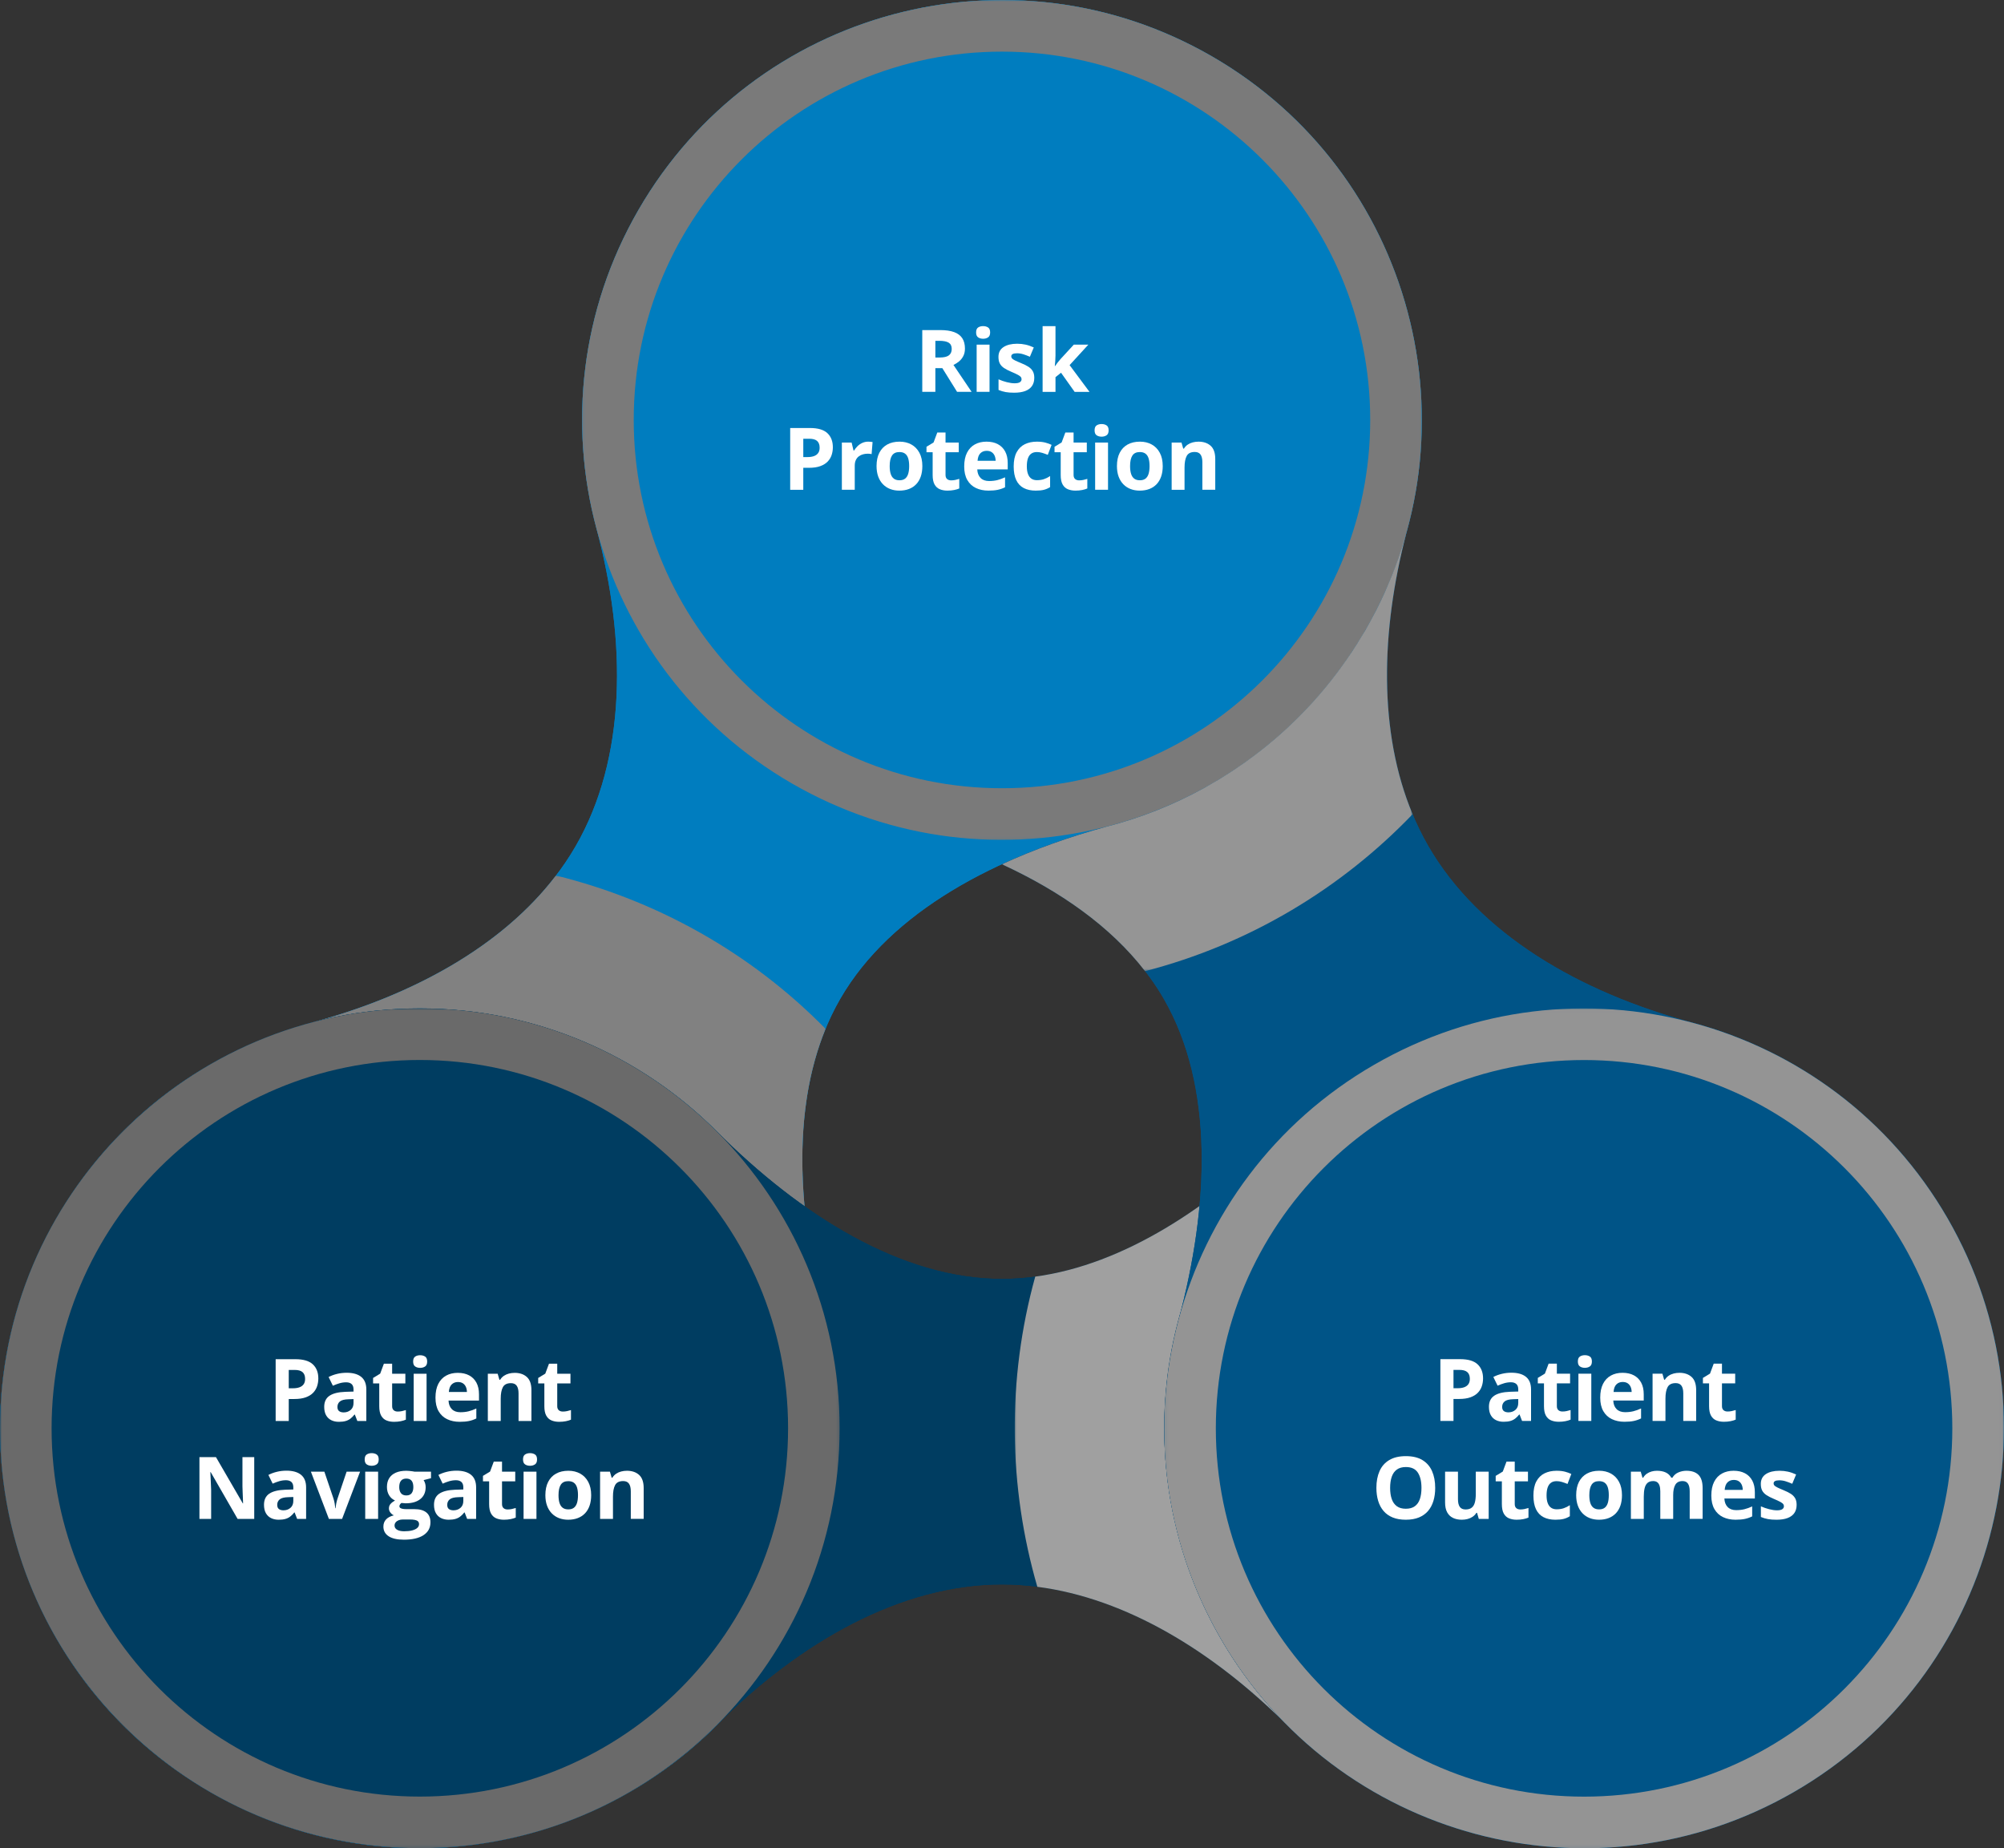
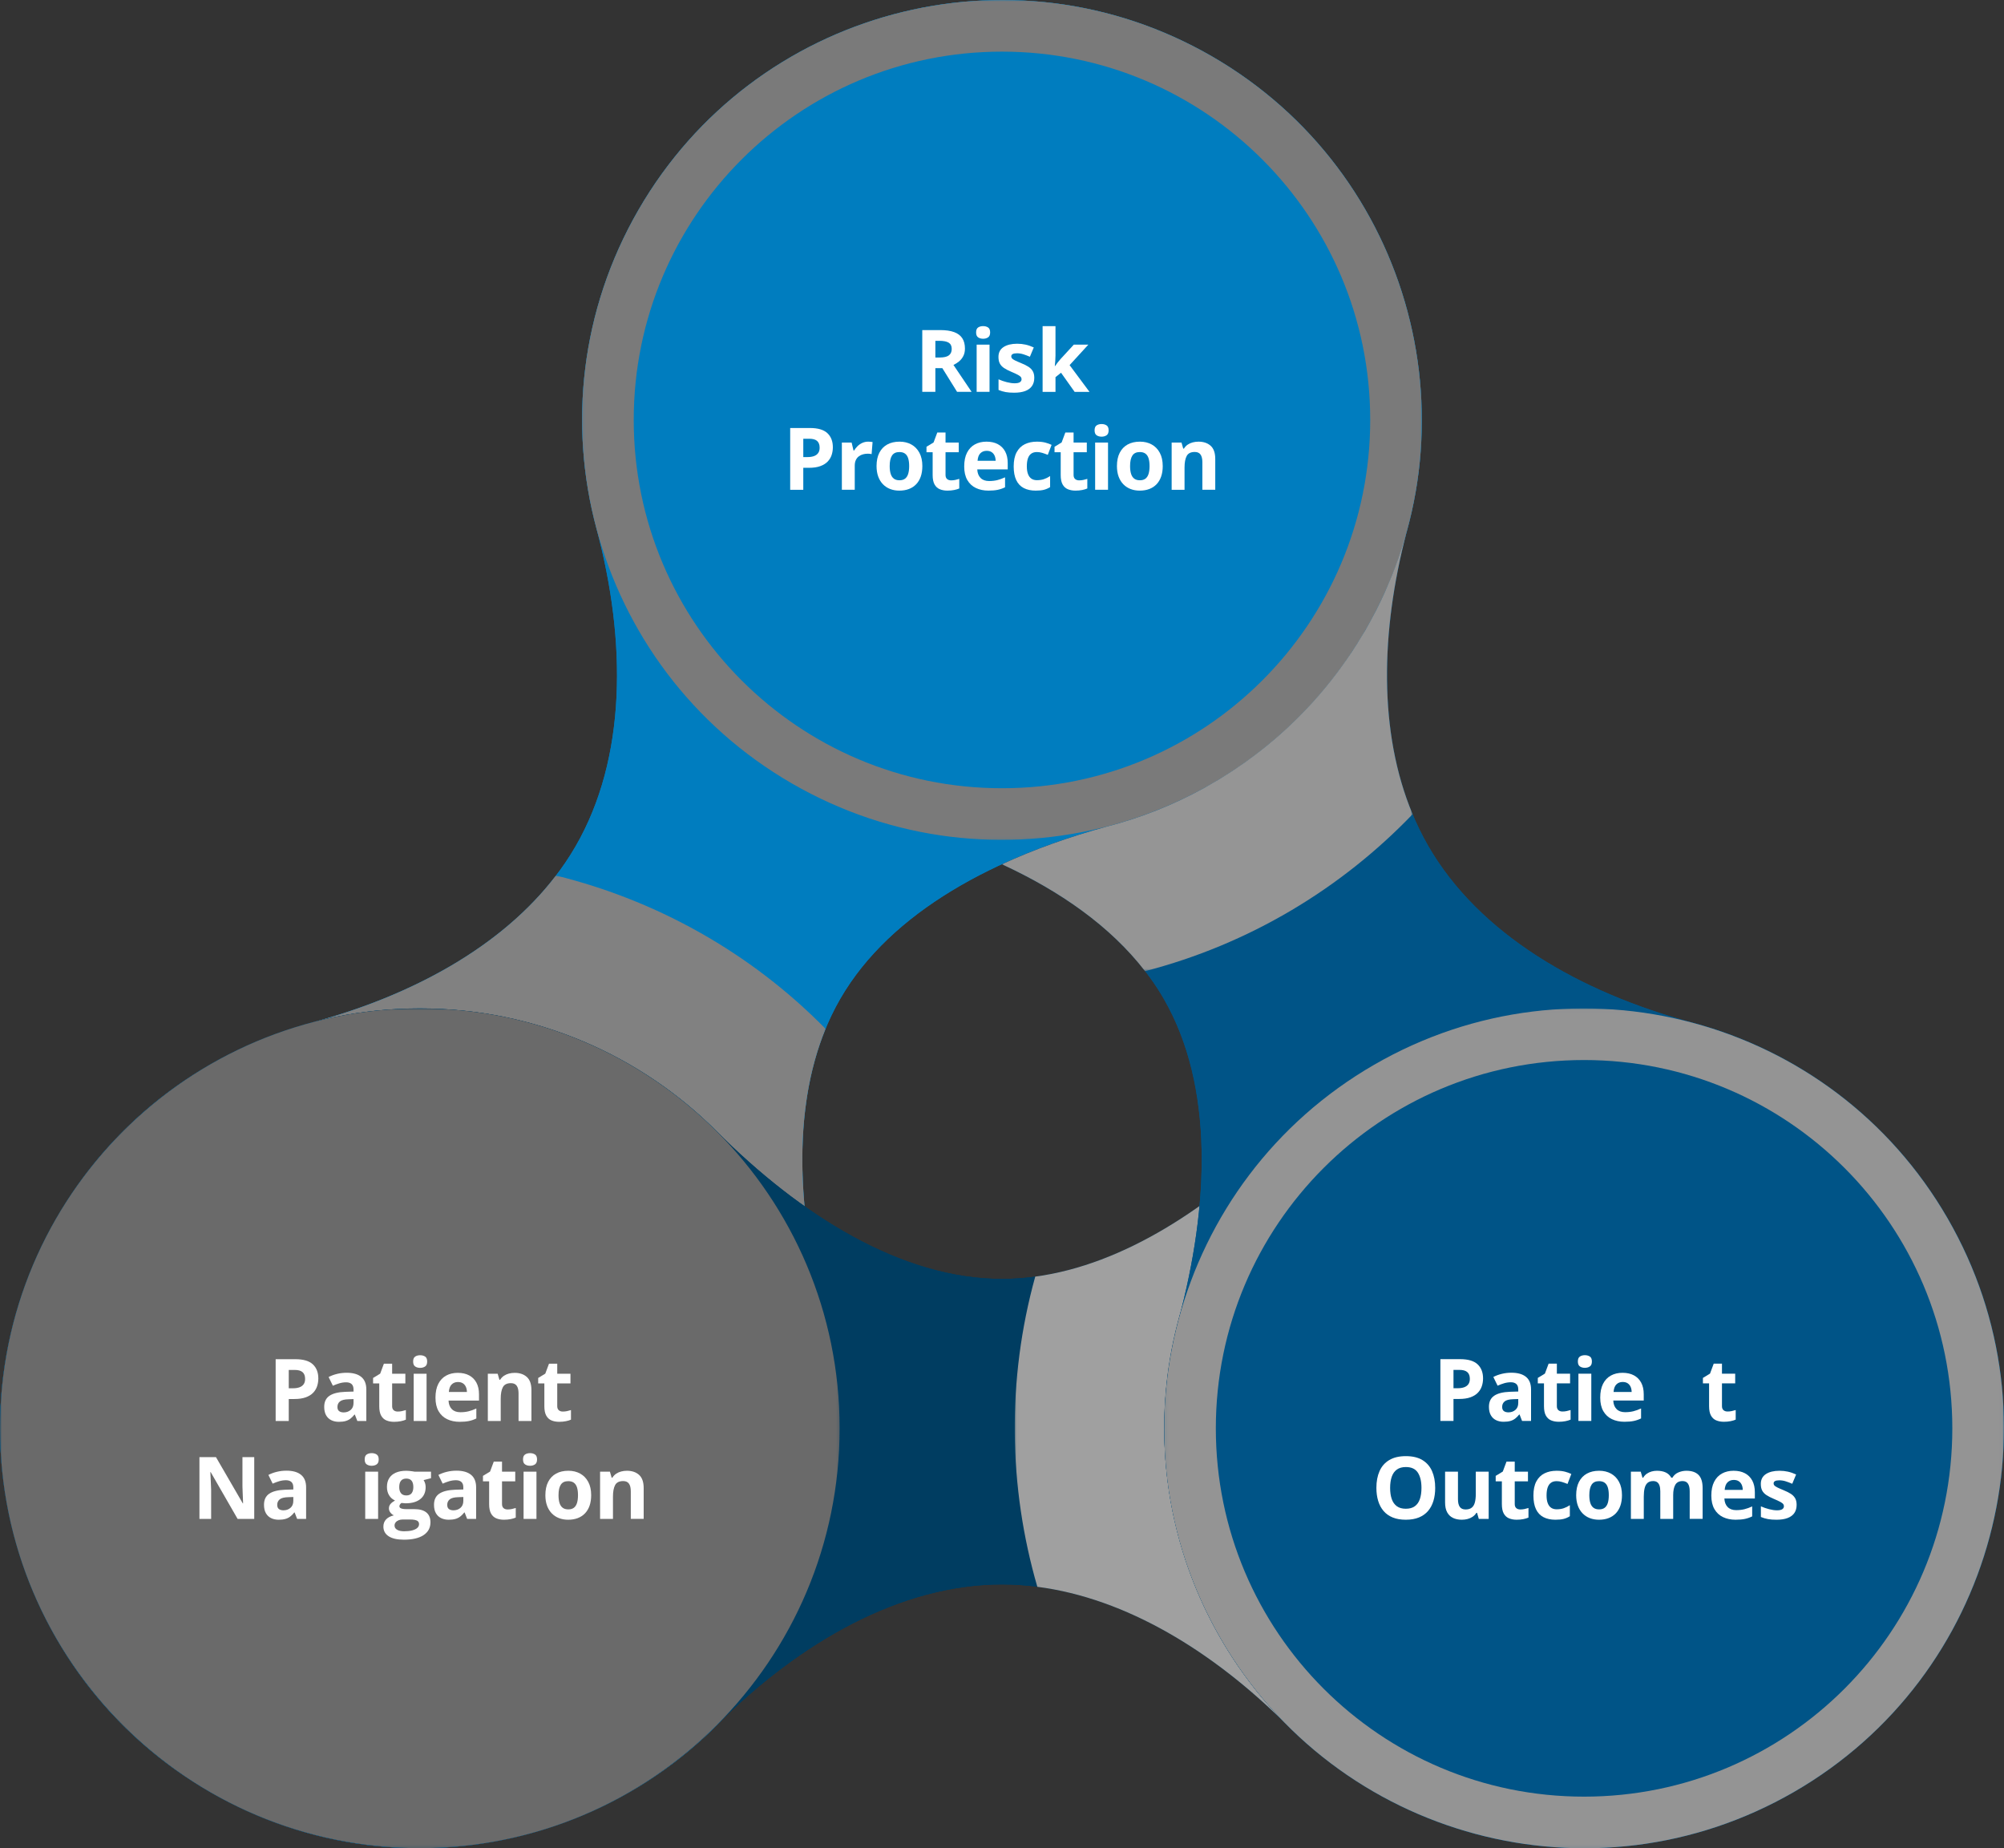
<svg xmlns="http://www.w3.org/2000/svg" xmlns:xlink="http://www.w3.org/1999/xlink" version="1.1" viewBox="0 0 586.242 540.597">
  <rect x="0" y="0" width="586.242" height="540.597" fill="#333333" stroke="none" />
  <defs>
    <style>
      .st0 {
        fill: none;
      }

      .st1 {
        mask: url(#mask);
      }

      .st2 {
        fill: url(#linear-gradient2);
      }

      .st3 {
        fill: url(#linear-gradient1);
      }

      .st4 {
        fill: #005487;
      }

      .st5 {
        fill: #7a7a7a;
      }

      .st6 {
        fill: url(#radial-gradient);
      }

      .st7 {
        fill: url(#linear-gradient);
      }

      .st8 {
        isolation: isolate;
      }

      .st9 {
        mask: url(#mask-2);
      }

      .st10 {
        mask: url(#mask-3);
      }

      .st11 {
        mask: url(#mask-4);
      }

      .st12 {
        mask: url(#mask-5);
      }

      .st13 {
        mask: url(#mask-7);
      }

      .st14 {
        mask: url(#mask-6);
      }

      .st15 {
        mask: url(#mask-1);
      }

      .st16 {
        mask: url(#mask-8);
      }

      .st17 {
        fill: #003d61;
      }

      .st18 {
        clip-path: url(#clippath-17);
      }

      .st19 {
        clip-path: url(#clippath-19);
      }

      .st20 {
        clip-path: url(#clippath-11);
      }

      .st21 {
        clip-path: url(#clippath-16);
      }

      .st22 {
        clip-path: url(#clippath-18);
      }

      .st23 {
        clip-path: url(#clippath-10);
      }

      .st24 {
        clip-path: url(#clippath-15);
      }

      .st25 {
        clip-path: url(#clippath-13);
      }

      .st26 {
        clip-path: url(#clippath-14);
      }

      .st27 {
        clip-path: url(#clippath-12);
      }

      .st28 {
        clip-path: url(#clippath-31);
      }

      .st29 {
        clip-path: url(#clippath-32);
      }

      .st30 {
        clip-path: url(#clippath-33);
      }

      .st31 {
        clip-path: url(#clippath-30);
      }

      .st32 {
        clip-path: url(#clippath-27);
      }

      .st33 {
        clip-path: url(#clippath-29);
      }

      .st34 {
        clip-path: url(#clippath-26);
      }

      .st35 {
        clip-path: url(#clippath-28);
      }

      .st36 {
        clip-path: url(#clippath-20);
      }

      .st37 {
        clip-path: url(#clippath-21);
      }

      .st38 {
        clip-path: url(#clippath-22);
      }

      .st39 {
        clip-path: url(#clippath-23);
      }

      .st40 {
        clip-path: url(#clippath-24);
      }

      .st41 {
        clip-path: url(#clippath-25);
      }

      .st42 {
        mix-blend-mode: multiply;
      }

      .st43 {
        clip-path: url(#clippath-1);
      }

      .st44 {
        clip-path: url(#clippath-3);
      }

      .st45 {
        clip-path: url(#clippath-4);
      }

      .st46 {
        clip-path: url(#clippath-2);
      }

      .st47 {
        clip-path: url(#clippath-7);
      }

      .st48 {
        clip-path: url(#clippath-6);
      }

      .st49 {
        clip-path: url(#clippath-9);
      }

      .st50 {
        clip-path: url(#clippath-8);
      }

      .st51 {
        clip-path: url(#clippath-5);
      }

      .st52 {
        fill: #a0a0a0;
      }

      .st53 {
        fill: #fff;
      }

      .st54 {
        fill: #959595;
      }

      .st55 {
        fill: #007dbf;
      }

      .st56 {
        fill: url(#radial-gradient1);
      }

      .st57 {
        fill: url(#radial-gradient3);
      }

      .st58 {
        fill: url(#radial-gradient2);
      }

      .st59 {
        fill: url(#radial-gradient5);
      }

      .st60 {
        fill: url(#radial-gradient4);
      }

      .st61 {
        fill: #818181;
      }

      .st62 {
        fill: #949494;
      }

      .st63 {
        fill: #6a6a6a;
      }

      .st64 {
        clip-path: url(#clippath);
      }
    </style>
    <clipPath id="clippath">
      <rect class="st0" x=".001" y="0" width="415.937" height="540.594" />
    </clipPath>
    <clipPath id="clippath-1">
      <polygon class="st0" points="211.997 -17.439 -17.438 379.956 -17.438 493 95.201 558.032 198.681 558.032 433.376 151.529 433.376 41.297 331.642 -17.439 211.997 -17.439" />
    </clipPath>
    <linearGradient id="linear-gradient" x1="-351.888" y1="910.906" x2="-350.888" y2="910.906" gradientTransform="translate(-216453.507 -561390.722) rotate(-180) scale(616.596 -616.596)" gradientUnits="userSpaceOnUse">
      <stop offset="0" stop-color="#000" />
      <stop offset=".129" stop-color="#000" />
      <stop offset=".166" stop-color="#070707" />
      <stop offset=".222" stop-color="#1d1d1d" />
      <stop offset=".291" stop-color="#404040" />
      <stop offset=".37" stop-color="#707070" />
      <stop offset=".4" stop-color="#858585" />
      <stop offset=".558" stop-color="#f3f3f3" />
      <stop offset=".574" stop-color="#fff" />
      <stop offset="1" stop-color="#fff" />
    </linearGradient>
    <mask id="mask" x="-266.628" y="-212.65" width="949.194" height="965.893" maskUnits="userSpaceOnUse">
      <g class="st64">
        <rect x="-17.438" y="-17.439" width="450.813" height="575.47" />
        <g class="st8">
          <g class="st43">
            <rect class="st7" x="-153.922" y="-68.781" width="723.781" height="678.155" transform="translate(-130.1 315.25) rotate(-59.999)" />
          </g>
        </g>
      </g>
    </mask>
    <clipPath id="clippath-2">
      <rect class="st0" x=".001" y="0" width="415.937" height="540.594" />
    </clipPath>
    <clipPath id="clippath-3">
      <rect class="st0" x=".001" y="0" width="415.937" height="540.594" />
    </clipPath>
    <clipPath id="clippath-4">
      <path class="st0" d="M91.311,256.079v128.58h150.206v-85.598c-20.387-20.508-45.393-35.076-72.322-42.982h-77.884Z" />
    </clipPath>
    <radialGradient id="radial-gradient" cx="-351.94" cy="913.468" fx="-351.94" fy="913.468" r="1" gradientTransform="translate(-154604.261 59978.955) rotate(90) scale(169.336 -169.336)" gradientUnits="userSpaceOnUse">
      <stop offset="0" stop-color="#fff" />
      <stop offset=".678" stop-color="#fff" />
      <stop offset=".685" stop-color="#f2f2f2" />
      <stop offset=".717" stop-color="#bababa" />
      <stop offset=".75" stop-color="#888" />
      <stop offset=".784" stop-color="#5e5e5e" />
      <stop offset=".818" stop-color="#3c3c3c" />
      <stop offset=".852" stop-color="#212121" />
      <stop offset=".887" stop-color="#0e0e0e" />
      <stop offset=".923" stop-color="#030303" />
      <stop offset=".962" stop-color="#000" />
      <stop offset="1" stop-color="#000" />
    </radialGradient>
    <mask id="mask-1" x="35.634" y="191.038" width="261.559" height="258.662" maskUnits="userSpaceOnUse">
      <g>
        <rect x="91.311" y="256.08" width="150.206" height="128.579" />
        <g class="st8">
          <g class="st45">
            <rect class="st6" x="69.228" y="227.141" width="194.372" height="186.456" transform="translate(-137.889 126.127) rotate(-30)" />
          </g>
        </g>
      </g>
    </mask>
    <clipPath id="clippath-5">
      <rect class="st0" x="91.311" y="256.08" width="150.206" height="128.578" />
    </clipPath>
    <clipPath id="clippath-6">
      <rect class="st0" x="91.311" y="256.079" width="150.206" height="128.579" />
    </clipPath>
    <linearGradient id="linear-gradient1" x1="-350.581" y1="911.295" x2="-349.581" y2="911.295" gradientTransform="translate(216147.397 562315.613) scale(616.592 -616.592)" xlink:href="#linear-gradient" />
    <mask id="mask-2" x=".012" y="294.947" width="586.181" height="245.611" maskUnits="userSpaceOnUse">
      <g>
        <rect x=".012" y="294.947" width="586.181" height="245.611" />
        <g class="st8">
          <rect class="st3" x=".012" y="294.948" width="586.181" height="245.61" />
        </g>
      </g>
    </mask>
    <clipPath id="clippath-7">
      <rect class="st0" x=".012" y="294.947" width="586.181" height="245.611" />
    </clipPath>
    <clipPath id="clippath-8">
      <rect class="st0" x=".012" y="294.947" width="586.181" height="245.611" />
    </clipPath>
    <clipPath id="clippath-9">
      <rect class="st0" x="296.842" y="331.872" width="79.51" height="172.523" />
    </clipPath>
    <clipPath id="clippath-10">
      <rect class="st0" x="294.488" y="331.872" width="81.865" height="172.523" />
    </clipPath>
    <clipPath id="clippath-11">
      <path class="st0" d="M319.265,331.872c-.394.66-.785,1.328-1.17,1.995-31.58,54.699-29.178,119.689.661,170.528h57.596v-172.523h-57.087Z" />
    </clipPath>
    <radialGradient id="radial-gradient1" cx="-348.333" cy="910.055" fx="-348.333" fy="910.055" r="1" gradientTransform="translate(59382.896 154638.526) scale(169.336 -169.336)" xlink:href="#radial-gradient" />
    <mask id="mask-3" x="211.81" y="292.972" width="239.246" height="250.324" maskUnits="userSpaceOnUse">
      <g class="st49">
        <rect x="294.488" y="331.872" width="81.865" height="172.523" />
        <g class="st8">
          <g class="st23">
            <g class="st20">
-               <rect class="st56" x="234.269" y="336.103" width="194.328" height="164.062" transform="translate(-196.398 496.098) rotate(-60)" />
-             </g>
+               </g>
          </g>
        </g>
      </g>
    </mask>
    <clipPath id="clippath-12">
      <rect class="st0" x="296.842" y="331.872" width="79.51" height="172.523" />
    </clipPath>
    <clipPath id="clippath-13">
      <rect class="st0" x="296.842" y="331.872" width="79.51" height="172.523" />
    </clipPath>
    <clipPath id="clippath-14">
      <rect class="st0" x="293.131" y="155.067" width="293.112" height="385.519" />
    </clipPath>
    <clipPath id="clippath-15">
      <polygon class="st0" points="293.13 155.067 293.13 394.465 387.562 558.025 501.946 558.025 603.681 499.288 603.681 379.947 473.846 155.067 293.13 155.067" />
    </clipPath>
    <linearGradient id="linear-gradient2" x1="-350.897" y1="909.94" x2="-349.897" y2="909.94" gradientTransform="translate(561513.862 -215803.834) rotate(-90) scale(616.596 -616.596)" xlink:href="#linear-gradient" />
    <mask id="mask-4" x="118.641" y="20.593" width="659.528" height="671.907" maskUnits="userSpaceOnUse">
      <g class="st26">
        <rect x="293.131" y="155.067" width="310.549" height="402.957" />
        <g class="st8">
          <g class="st24">
            <rect class="st2" x="213.192" y="104.422" width="470.427" height="504.248" transform="translate(-118.199 271.978) rotate(-30.001)" />
          </g>
        </g>
      </g>
    </mask>
    <clipPath id="clippath-16">
      <rect class="st0" x="293.131" y="155.067" width="293.111" height="385.519" />
    </clipPath>
    <clipPath id="clippath-17">
      <rect class="st0" x="293.131" y="155.067" width="293.112" height="385.519" />
    </clipPath>
    <clipPath id="clippath-18">
      <rect class="st0" x="170.286" y="0" width="245.652" height="245.652" />
    </clipPath>
    <clipPath id="clippath-19">
      <rect class="st0" x="152.847" y="-17.439" width="280.528" height="280.53" />
    </clipPath>
    <clipPath id="clippath-20">
      <path class="st0" d="M183.455,59.515c-34.967,60.563-14.218,138.003,46.346,172.968,60.561,34.966,138.002,14.216,172.969-46.347,34.964-60.562,14.215-138.002-46.347-172.969-19.939-11.511-41.713-16.983-63.193-16.984-43.762-.003-86.321,22.708-109.775,63.332" />
    </clipPath>
    <radialGradient id="radial-gradient2" cx="-354.852" cy="911.609" fx="-354.852" fy="911.609" r="1" gradientTransform="translate(-44631.1 -115302.405) rotate(180) scale(126.622 -126.622)" gradientUnits="userSpaceOnUse">
      <stop offset="0" stop-color="#fff" />
      <stop offset=".811" stop-color="#fff" />
      <stop offset=".815" stop-color="#f2f2f2" />
      <stop offset=".832" stop-color="#bababa" />
      <stop offset=".85" stop-color="#888" />
      <stop offset=".868" stop-color="#5e5e5e" />
      <stop offset=".885" stop-color="#3c3c3c" />
      <stop offset=".903" stop-color="#212121" />
      <stop offset=".922" stop-color="#0e0e0e" />
      <stop offset=".941" stop-color="#030303" />
      <stop offset=".962" stop-color="#000" />
      <stop offset="1" stop-color="#000" />
    </radialGradient>
    <mask id="mask-5" x="31.025" y="-129.066" width="524.171" height="521.763" maskUnits="userSpaceOnUse">
      <g class="st22">
        <rect x="152.847" y="-17.439" width="280.528" height="280.528" />
        <g class="st8">
          <g class="st19">
            <g class="st36">
              <rect class="st58" x="103.336" y="-61.249" width="379.549" height="386.129" transform="translate(32.401 319.749) rotate(-60)" />
            </g>
          </g>
        </g>
      </g>
    </mask>
    <clipPath id="clippath-21">
      <rect class="st0" x="170.286" y="0" width="245.652" height="245.652" />
    </clipPath>
    <clipPath id="clippath-22">
      <rect class="st0" x="170.286" y="0" width="245.652" height="245.652" />
    </clipPath>
    <clipPath id="clippath-23">
      <path class="st0" d="M91.84,294.948C46.799,306.275,11.339,341.737.012,386.778v61.95c11.327,45.04,46.787,80.502,91.828,91.83h61.956c45.041-11.328,80.5-46.786,91.827-91.827v-61.956c-11.327-45.041-46.786-80.5-91.827-91.827h-61.956Z" />
    </clipPath>
    <radialGradient id="radial-gradient3" cx="-348.486" cy="913.505" fx="-348.486" fy="913.505" r="1" gradientTransform="translate(44248.845 116087.532) scale(126.622 -126.622)" xlink:href="#radial-gradient2" />
    <mask id="mask-6" x=".012" y="294.947" width="245.612" height="245.611" maskUnits="userSpaceOnUse">
      <g>
        <rect x=".012" y="294.947" width="245.611" height="245.611" />
        <g class="st8">
          <g class="st39">
            <rect class="st57" x=".012" y="294.948" width="245.611" height="245.61" />
          </g>
        </g>
      </g>
    </mask>
    <clipPath id="clippath-24">
      <rect class="st0" x=".012" y="294.947" width="245.611" height="245.611" />
    </clipPath>
    <clipPath id="clippath-25">
      <rect class="st0" x=".012" y="294.947" width="245.611" height="245.611" />
    </clipPath>
    <clipPath id="clippath-26">
      <path class="st0" d="M293.108,155.814v128.23h46.824c28.121-8.072,53.236-23.232,73.301-43.424v-84.806h-120.125Z" />
    </clipPath>
    <radialGradient id="radial-gradient4" cx="-353.092" cy="908.637" fx="-353.092" fy="908.637" r="1" gradientTransform="translate(-59498.02 -153743.426) rotate(-180) scale(169.336 -169.336)" xlink:href="#radial-gradient" />
    <mask id="mask-7" x="293.107" y="155.813" width="120.126" height="128.232" maskUnits="userSpaceOnUse">
      <g>
        <rect x="293.108" y="155.814" width="120.125" height="128.231" />
        <g class="st8">
          <g class="st34">
            <rect class="st60" x="293.108" y="155.814" width="120.125" height="128.23" />
          </g>
        </g>
      </g>
    </mask>
    <clipPath id="clippath-27">
      <rect class="st0" x="293.108" y="155.814" width="120.126" height="128.23" />
    </clipPath>
    <clipPath id="clippath-28">
      <rect class="st0" x="293.108" y="155.813" width="120.126" height="128.231" />
    </clipPath>
    <clipPath id="clippath-29">
      <rect class="st0" x="340.573" y="294.946" width="245.651" height="245.651" />
    </clipPath>
    <clipPath id="clippath-30">
      <rect class="st0" x="323.133" y="277.505" width="280.53" height="280.53" />
    </clipPath>
    <clipPath id="clippath-31">
      <path class="st0" d="M400.086,308.113c-60.562,34.965-81.312,112.406-46.345,172.968,34.965,60.563,112.405,81.313,172.968,46.347,60.562-34.966,81.312-112.406,46.347-172.968-23.453-40.621-66.018-63.331-109.777-63.333-21.483-.001-43.25,5.472-63.193,16.986" />
    </clipPath>
    <radialGradient id="radial-gradient5" cx="-350.027" cy="907.045" fx="-350.027" fy="907.045" r="1" gradientTransform="translate(115319.682 -43902.14) rotate(-90) scale(126.622 -126.622)" xlink:href="#radial-gradient2" />
    <mask id="mask-8" x="201.311" y="165.879" width="524.171" height="521.763" maskUnits="userSpaceOnUse">
      <g class="st33">
        <rect x="323.133" y="277.505" width="280.529" height="280.529" />
        <g class="st8">
          <g class="st31">
            <g class="st28">
              <rect class="st59" x="270.333" y="236.986" width="386.129" height="379.548" transform="translate(-151.296 288.872) rotate(-30)" />
            </g>
          </g>
        </g>
      </g>
    </mask>
    <clipPath id="clippath-32">
      <rect class="st0" x="340.573" y="294.945" width="245.651" height="245.652" />
    </clipPath>
    <clipPath id="clippath-33">
      <rect class="st0" x="340.573" y="294.946" width="245.651" height="245.651" />
    </clipPath>
  </defs>
  <g class="st8">
    <g id="Layer_1">
      <g>
        <path class="st55" d="M241.437,385.949c-8.9-33.236-10.43-68.187,4.364-93.809,14.799-25.632,45.846-41.784,79.092-50.693,30.359-8.134,57.614-27.849,74.571-57.218,33.912-58.737,13.787-133.845-44.95-167.756-58.737-33.912-133.844-13.786-167.756,44.95-16.956,29.37-20.403,62.831-12.267,93.189,8.908,33.246,8.723,67.218-6.075,92.849-14.794,25.624-44.11,42.767-77.342,51.678-30.37,8.129-57.639,27.847-74.601,57.227-33.912,58.737-13.787,133.843,44.95,167.754,58.737,33.912,133.843,13.788,167.755-44.949,16.963-29.38,20.405-62.855,12.259-93.222" />
        <g class="st1">
          <g class="st46">
            <g class="st44">
              <path class="st55" d="M241.437,385.949c-8.9-33.236-10.43-68.187,4.364-93.809,14.799-25.632,45.846-41.784,79.092-50.693,30.359-8.134,57.614-27.849,74.571-57.218,33.912-58.737,13.787-133.845-44.95-167.756-58.737-33.912-133.844-13.786-167.756,44.95-16.956,29.37-20.403,62.831-12.267,93.189,8.908,33.246,8.723,67.218-6.075,92.849-14.794,25.624-44.11,42.767-77.342,51.678-30.37,8.129-57.639,27.847-74.601,57.227-33.912,58.737-13.787,133.843,44.95,167.754,58.737,33.912,133.843,13.788,167.755-44.949,16.963-29.38,20.405-62.855,12.259-93.222" />
            </g>
          </g>
        </g>
        <g class="st15">
          <g class="st42">
            <g class="st51">
              <g class="st48">
                <path class="st61" d="M229.179,356.366c5.259,9.108,9.212,18.612,11.93,28.292-7.638-29.192-9.519-59.587.407-83.744-21.94-22.316-49.407-37.573-78.878-44.833-15.89,20.829-42.071,35.107-71.328,42.991,52.322-13.924,109.504,8.164,137.869,57.294" />
              </g>
            </g>
          </g>
        </g>
        <path class="st17" d="M376.526,330.943c-24.333,24.326-53.836,43.125-83.423,43.125s-59.109-18.812-83.446-43.149c-22.225-22.224-52.927-35.971-86.84-35.971C54.994,294.948.012,349.93.012,417.754s54.982,122.805,122.805,122.805c33.913,0,64.615-13.746,86.838-35.97,24.339-24.338,53.85-41.165,83.448-41.165s59.091,16.817,83.424,41.142c22.225,22.238,52.937,35.993,86.861,35.993,67.824,0,122.805-54.982,122.805-122.805s-54.981-122.806-122.805-122.806c-33.925,0-64.637,13.756-86.862,35.995" />
        <g class="st9">
          <g class="st47">
            <g class="st50">
              <path class="st17" d="M376.526,330.943c-24.333,24.326-53.836,43.125-83.423,43.125s-59.109-18.812-83.446-43.149c-22.225-22.224-52.927-35.971-86.84-35.971C54.994,294.948.012,349.93.012,417.754s54.982,122.805,122.805,122.805c33.913,0,64.615-13.746,86.838-35.97,24.339-24.338,53.85-41.165,83.448-41.165s59.091,16.817,83.424,41.142c22.225,22.238,52.937,35.993,86.861,35.993,67.824,0,122.805-54.982,122.805-122.805s-54.981-122.806-122.805-122.806c-33.925,0-64.637,13.756-86.862,35.995" />
            </g>
          </g>
        </g>
        <g class="st10">
          <g class="st42">
            <g class="st27">
              <g class="st25">
                <path class="st52" d="M357.035,356.351c5.259-9.108,11.512-17.284,18.537-24.478-21.462,21.211-46.844,38.037-72.729,41.519-8.356,30.16-7.835,61.576.613,90.727,25.983,3.348,51.441,18.882,72.896,40.277-38.221-38.349-47.682-98.915-19.317-148.045" />
              </g>
            </g>
          </g>
        </g>
        <path class="st4" d="M410.573,158.62c-.249.818-.483,1.638-.749,2.45-.256.777-.541,1.547-.812,2.319-.421,1.203-.842,2.405-1.299,3.594-.17.438-.356.875-.531,1.312-.616,1.546-1.254,3.084-1.932,4.606-.065.144-.134.287-.199.432-5.037,11.192-11.772,21.675-20.088,31.04-.022.025-.043.049-.065.074-1.249,1.405-2.534,2.782-3.854,4.134-.163.167-.326.337-.491.504-1.162,1.178-2.353,2.331-3.57,3.466-.331.309-.661.62-.995.926-1.056.963-2.134,1.905-3.229,2.837-.514.438-1.03.876-1.551,1.304-.947.779-1.911,1.542-2.885,2.294-.689.533-1.379,1.06-2.077,1.577-.861.636-1.734,1.261-2.616,1.878-.827.58-1.658,1.149-2.498,1.707-.825.546-1.656,1.083-2.497,1.612-.889.56-1.784,1.107-2.686,1.643-.473.282-.928.584-1.405.86-.417.239-.841.45-1.259.684-.805.452-1.616.891-2.431,1.324-1.069.57-2.14,1.128-3.219,1.663-.569.282-1.141.552-1.713.824-1.351.644-2.706,1.271-4.072,1.862-.247.108-.496.208-.743.314-5.554,2.364-11.204,4.29-16.914,5.785-10.759,2.92-21.263,6.611-31.063,11.13,20.231,9.33,37.413,22.215,47.31,39.357,14.799,25.632,13.263,60.596,4.355,93.842-8.134,30.358-4.689,63.821,12.269,93.19,33.91,58.737,109.017,78.862,167.754,44.95,58.737-33.912,78.862-109.019,44.95-167.756-16.956-29.369-44.212-49.085-74.571-57.218-33.245-8.909-62.573-26.054-77.371-51.686-14.73-25.513-14.977-59.288-6.196-92.386-.011.043-.026.085-.038.127-.313,1.146-.671,2.284-1.019,3.425" />
        <g class="st11">
          <g class="st21">
            <g class="st18">
              <path class="st4" d="M410.573,158.62c-.249.818-.483,1.638-.749,2.45-.256.777-.541,1.547-.812,2.319-.421,1.203-.842,2.405-1.299,3.594-.17.438-.356.875-.531,1.312-.616,1.546-1.254,3.084-1.932,4.606-.065.144-.134.287-.199.432-5.037,11.192-11.772,21.675-20.088,31.04-.022.025-.043.049-.065.074-1.249,1.405-2.534,2.782-3.854,4.134-.163.167-.326.337-.491.504-1.162,1.178-2.353,2.331-3.57,3.466-.331.309-.661.62-.995.926-1.056.963-2.134,1.905-3.229,2.837-.514.438-1.03.876-1.551,1.304-.947.779-1.911,1.542-2.885,2.294-.689.533-1.379,1.06-2.077,1.577-.861.636-1.734,1.261-2.616,1.878-.827.58-1.658,1.149-2.498,1.707-.825.546-1.656,1.083-2.497,1.612-.889.56-1.784,1.107-2.686,1.643-.473.282-.928.584-1.405.86-.417.239-.841.45-1.259.684-.805.452-1.616.891-2.431,1.324-1.069.57-2.14,1.128-3.219,1.663-.569.282-1.141.552-1.713.824-1.351.644-2.706,1.271-4.072,1.862-.247.108-.496.208-.743.314-5.554,2.364-11.204,4.29-16.914,5.785-10.759,2.92-21.263,6.611-31.063,11.13,20.231,9.33,37.413,22.215,47.31,39.357,14.799,25.632,13.263,60.596,4.355,93.842-8.134,30.358-4.689,63.821,12.269,93.19,33.91,58.737,109.017,78.862,167.754,44.95,58.737-33.912,78.862-109.019,44.95-167.756-16.956-29.369-44.212-49.085-74.571-57.218-33.245-8.909-62.573-26.054-77.371-51.686-14.73-25.513-14.977-59.288-6.196-92.386-.011.043-.026.085-.038.127-.313,1.146-.671,2.284-1.019,3.425" />
            </g>
          </g>
        </g>
        <g class="st12">
          <g class="st42">
            <g class="st37">
              <g class="st38">
                <path class="st5" d="M354.514,16.473c-58.737-33.912-133.843-13.787-167.755,44.95s-13.787,133.843,44.95,167.755c58.736,33.911,133.843,13.787,167.755-44.95,33.912-58.736,13.787-133.843-44.95-167.755" />
              </g>
            </g>
          </g>
        </g>
        <g class="st14">
          <g class="st42">
            <g class="st40">
              <g class="st41">
                <path class="st63" d="M.012,417.753c0,67.824,54.981,122.805,122.805,122.805s122.806-54.981,122.806-122.805-54.983-122.806-122.806-122.806S.012,349.929.012,417.753" />
              </g>
            </g>
          </g>
        </g>
        <g class="st13">
          <g class="st42">
            <g class="st32">
              <g class="st35">
                <path class="st54" d="M410.572,158.624c-.163.534-.32,1.069-.489,1.598-.332,1.038-.686,2.072-1.048,3.105-.285.814-.578,1.625-.88,2.433-.323.861-.647,1.721-.991,2.578-.437,1.096-.899,2.179-1.366,3.259-.265.607-.514,1.217-.788,1.822-.778,1.718-1.591,3.416-2.444,5.09-.16.313-.335.62-.496.931-.723,1.388-1.467,2.761-2.241,4.117-.126.222-.237.45-.365.672-.214.371-.449.722-.667,1.09-.606,1.022-1.224,2.036-1.859,3.039-.457.724-.915,1.447-1.384,2.16-.482.727-.98,1.442-1.476,2.159-8.179,11.849-18.139,21.858-29.316,29.877-.212.154-.424.307-.638.458-1.084.768-2.176,1.519-3.283,2.249-.504.334-1.015.658-1.524.986-.911.582-1.819,1.165-2.744,1.722-1.065.643-2.147,1.261-3.233,1.873-.423.238-.837.491-1.261.722-8.873,4.87-18.413,8.674-28.449,11.241-10.571,2.897-20.888,6.537-30.523,10.981,16.909,7.798,31.686,18.079,41.861,31.26,30.296-7.844,57.242-24.003,78.265-45.895-9.987-23.919-9.372-53.357-1.802-82.336-.262.94-.573,1.872-.859,2.809" />
              </g>
            </g>
          </g>
        </g>
        <g class="st16">
          <g class="st42">
            <g class="st29">
              <g class="st30">
                <path class="st62" d="M524.801,524.124c58.737-33.912,78.862-109.018,44.95-167.755s-109.019-78.861-167.755-44.95c-58.737,33.912-78.862,109.018-44.95,167.755,33.912,58.737,109.018,78.862,167.755,44.95" />
              </g>
            </g>
          </g>
        </g>
-         <path class="st17" d="M230.542,417.753c0-59.494-48.229-107.723-107.723-107.723S15.094,358.259,15.094,417.753s48.229,107.725,107.725,107.725,107.723-48.231,107.723-107.725" />
        <path class="st55" d="M400.836,122.826c0-59.494-48.229-107.723-107.723-107.723s-107.725,48.229-107.725,107.723,48.229,107.723,107.725,107.723,107.723-48.229,107.723-107.723" />
        <path class="st4" d="M571.122,417.771c0-59.494-48.229-107.725-107.723-107.725s-107.725,48.231-107.725,107.725,48.229,107.723,107.725,107.723,107.723-48.229,107.723-107.723" />
        <g>
          <path class="st53" d="M275.065,96.545c1.64,0,2.993.198,4.06.594,1.067.396,1.86.993,2.379,1.792s.778,1.809.778,3.027c0,.824-.156,1.545-.47,2.163-.313.618-.725,1.141-1.236,1.569s-1.062.778-1.656,1.051l5.314,7.872h-4.251l-4.314-6.933h-2.039v6.933h-3.831v-18.068h5.265ZM274.793,99.685h-1.162v4.881h1.236c1.269,0,2.177-.212,2.725-.636.548-.425.822-1.049.822-1.873,0-.856-.294-1.466-.883-1.828-.589-.363-1.502-.544-2.738-.544Z" />
          <path class="st53" d="M287.597,95.384c.56,0,1.042.13,1.446.389.404.26.606.744.606,1.452,0,.701-.202,1.185-.606,1.452-.404.269-.886.402-1.446.402-.568,0-1.053-.134-1.452-.402-.399-.268-.599-.751-.599-1.452,0-.708.2-1.192.599-1.452.399-.259.884-.389,1.452-.389ZM289.475,100.797v13.816h-3.769v-13.816h3.769Z" />
          <path class="st53" d="M302.563,110.511c0,.939-.22,1.731-.661,2.379-.44.646-1.098,1.137-1.971,1.471-.873.333-1.961.5-3.262.5-.964,0-1.79-.061-2.478-.185-.688-.123-1.382-.329-2.083-.617v-3.115c.75.338,1.555.616,2.416.835.861.218,1.617.327,2.268.327.733,0,1.258-.109,1.576-.327.317-.219.476-.505.476-.859,0-.231-.064-.439-.191-.624-.128-.185-.402-.396-.822-.63-.42-.235-1.08-.542-1.978-.921-.865-.362-1.576-.73-2.132-1.1-.556-.371-.968-.81-1.236-1.316s-.401-1.151-.401-1.935c0-1.276.496-2.238,1.489-2.886.993-.646,2.321-.97,3.986-.97.857,0,1.674.086,2.453.26.778.173,1.58.449,2.404.828l-1.138,2.719c-.684-.297-1.328-.54-1.934-.73s-1.222-.284-1.848-.284c-.552,0-.968.074-1.248.223-.28.148-.42.375-.42.68,0,.223.072.42.216.593s.424.365.841.575c.415.21,1.027.479,1.835.81.782.321,1.462.656,2.039,1.007.576.351,1.022.783,1.335,1.298.312.515.469,1.18.469,1.996Z" />
          <path class="st53" d="M308.768,95.384v8.602c0,.519-.021,1.038-.061,1.557-.042.519-.087,1.038-.137,1.558h.05c.255-.362.517-.721.785-1.075.268-.354.554-.696.858-1.026l3.868-4.201h4.251l-5.486,5.993,5.82,7.823h-4.35l-3.979-5.599-1.619,1.298v4.301h-3.769v-19.23h3.769Z" />
        </g>
        <g>
          <path class="st53" d="M236.931,125.186c2.332,0,4.033.501,5.104,1.502,1.071,1.001,1.606,2.379,1.606,4.134,0,.791-.12,1.547-.358,2.268-.239.722-.628,1.361-1.168,1.922s-1.258,1.003-2.156,1.328c-.898.326-2.006.488-3.325.488h-1.644v6.427h-3.831v-18.068h5.771ZM236.734,128.325h-1.743v5.363h1.261c.717,0,1.339-.095,1.866-.284.527-.19.935-.486,1.223-.89.289-.404.433-.923.433-1.558,0-.89-.247-1.551-.741-1.983-.495-.433-1.261-.648-2.299-.648Z" />
          <path class="st53" d="M253.987,129.178c.19,0,.41.011.661.031s.455.047.612.08l-.284,3.534c-.123-.041-.299-.072-.525-.093s-.422-.03-.587-.03c-.486,0-.958.061-1.415.185-.457.124-.867.324-1.23.6-.363.276-.649.639-.859,1.088-.21.449-.315.999-.315,1.649v7.032h-3.769v-13.816h2.854l.556,2.323h.185c.272-.47.612-.9,1.02-1.292.408-.391.873-.704,1.397-.939.523-.235,1.089-.352,1.699-.352Z" />
          <path class="st53" d="M269.819,136.321c0,1.153-.155,2.175-.463,3.064-.309.89-.758,1.642-1.347,2.256-.589.613-1.298,1.077-2.126,1.39-.828.314-1.761.47-2.799.47-.973,0-1.864-.156-2.676-.47-.811-.312-1.516-.776-2.113-1.39-.598-.614-1.059-1.366-1.384-2.256-.325-.89-.488-1.911-.488-3.064,0-1.533.272-2.83.815-3.894.544-1.062,1.318-1.87,2.323-2.422s2.204-.828,3.597-.828c1.293,0,2.44.276,3.441.828,1.002.552,1.788,1.359,2.361,2.422.572,1.063.859,2.36.859,3.894ZM260.266,136.321c0,.906.099,1.668.296,2.286.198.617.507,1.083.927,1.397.42.312.968.47,1.644.47.667,0,1.209-.157,1.625-.47.416-.314.721-.779.915-1.397.193-.618.29-1.38.29-2.286,0-.915-.097-1.675-.29-2.28-.194-.606-.5-1.06-.92-1.366-.42-.305-.968-.457-1.644-.457-.997,0-1.72.342-2.169,1.025-.449.685-.673,1.71-.673,3.078Z" />
          <path class="st53" d="M278.248,140.498c.412,0,.814-.041,1.205-.124.392-.082.781-.185,1.168-.309v2.806c-.404.181-.904.331-1.502.451-.598.119-1.25.179-1.959.179-.824,0-1.563-.134-2.218-.401-.655-.268-1.17-.733-1.545-1.397s-.562-1.588-.562-2.774v-6.661h-1.804v-1.595l2.076-1.261,1.087-2.916h2.41v2.941h3.868v2.83h-3.868v6.661c0,.527.15.921.451,1.18.301.26.698.39,1.193.39Z" />
          <path class="st53" d="M288.605,129.178c1.277,0,2.377.245,3.299.735s1.636,1.201,2.138,2.132.754,2.068.754,3.411v1.829h-8.911c.042,1.062.36,1.897.958,2.502.597.606,1.427.908,2.49.908.881,0,1.689-.09,2.422-.272.733-.181,1.487-.453,2.261-.815v2.916c-.684.338-1.398.585-2.144.742-.746.156-1.65.234-2.712.234-1.384,0-2.61-.255-3.677-.767-1.067-.511-1.903-1.289-2.509-2.335-.606-1.047-.908-2.365-.908-3.955,0-1.614.273-2.96.822-4.035.548-1.075,1.312-1.883,2.292-2.422.98-.54,2.121-.81,3.423-.81ZM288.629,131.859c-.733,0-1.341.234-1.823.704s-.76,1.207-.834,2.213h5.289c-.008-.56-.109-1.059-.303-1.496-.194-.436-.482-.782-.865-1.038-.383-.255-.871-.383-1.464-.383Z" />
          <path class="st53" d="M302.991,143.501c-1.368,0-2.533-.249-3.497-.748-.964-.498-1.698-1.27-2.2-2.316-.502-1.047-.753-2.386-.753-4.017,0-1.69.286-3.067.859-4.134.572-1.067,1.367-1.852,2.385-2.354s2.197-.754,3.541-.754c.955,0,1.781.093,2.478.278.696.185,1.304.405,1.823.661l-1.112,2.916c-.594-.238-1.145-.435-1.656-.587s-1.022-.229-1.532-.229c-.659,0-1.207.154-1.644.464-.438.309-.763.772-.977,1.39-.215.618-.321,1.393-.321,2.323,0,.915.115,1.673.346,2.274s.565,1.049,1.001,1.341c.436.293.968.439,1.595.439.782,0,1.478-.104,2.088-.315.61-.211,1.203-.505,1.78-.884v3.226c-.577.362-1.181.624-1.81.784-.631.161-1.428.241-2.392.241Z" />
          <path class="st53" d="M315.708,140.498c.411,0,.814-.041,1.204-.124.392-.082.781-.185,1.168-.309v2.806c-.403.181-.904.331-1.501.451-.598.119-1.251.179-1.959.179-.824,0-1.563-.134-2.219-.401-.654-.268-1.17-.733-1.545-1.397s-.561-1.588-.561-2.774v-6.661h-1.805v-1.595l2.076-1.261,1.088-2.916h2.409v2.941h3.868v2.83h-3.868v6.661c0,.527.15.921.451,1.18.301.26.698.39,1.193.39Z" />
          <path class="st53" d="M322.258,124.025c.56,0,1.042.13,1.446.389.403.26.606.744.606,1.452,0,.701-.202,1.185-.606,1.452-.404.269-.886.402-1.446.402-.568,0-1.053-.134-1.452-.402-.399-.268-.599-.751-.599-1.452,0-.708.199-1.192.599-1.452.399-.259.884-.389,1.452-.389ZM324.137,129.438v13.816h-3.769v-13.816h3.769Z" />
          <path class="st53" d="M340.142,136.321c0,1.153-.155,2.175-.464,3.064s-.758,1.642-1.347,2.256c-.59.613-1.298,1.077-2.126,1.39-.828.314-1.761.47-2.799.47-.973,0-1.864-.156-2.676-.47-.811-.312-1.517-.776-2.113-1.39-.598-.614-1.059-1.366-1.385-2.256-.325-.89-.487-1.911-.487-3.064,0-1.533.272-2.83.815-3.894.544-1.062,1.317-1.87,2.323-2.422,1.005-.552,2.204-.828,3.597-.828,1.293,0,2.44.276,3.441.828s1.788,1.359,2.36,2.422c.572,1.063.859,2.36.859,3.894ZM330.588,136.321c0,.906.099,1.668.297,2.286.197.617.507,1.083.927,1.397.42.312.968.47,1.644.47.668,0,1.209-.157,1.625-.47.416-.314.721-.779.915-1.397.193-.618.29-1.38.29-2.286,0-.915-.097-1.675-.29-2.28-.194-.606-.501-1.06-.921-1.366-.42-.305-.968-.457-1.644-.457-.997,0-1.72.342-2.169,1.025-.449.685-.674,1.71-.674,3.078Z" />
          <path class="st53" d="M350.598,129.178c1.475,0,2.661.401,3.559,1.205.898.803,1.348,2.091,1.348,3.861v9.01h-3.769v-8.07c0-.988-.18-1.734-.538-2.236-.358-.503-.921-.754-1.687-.754-1.153,0-1.94.392-2.36,1.174-.421.783-.631,1.911-.631,3.386v6.501h-3.769v-13.816h2.879l.507,1.767h.21c.297-.477.665-.865,1.106-1.161.44-.297.931-.515,1.471-.655.539-.14,1.098-.21,1.675-.21Z" />
        </g>
        <g>
          <path class="st53" d="M86.412,397.548c2.332,0,4.033.501,5.104,1.502,1.071,1.001,1.606,2.379,1.606,4.134,0,.791-.12,1.547-.358,2.268-.239.722-.628,1.361-1.168,1.922s-1.258,1.003-2.156,1.328c-.898.326-2.006.488-3.325.488h-1.644v6.427h-3.831v-18.068h5.771ZM86.215,400.688h-1.743v5.363h1.261c.717,0,1.339-.095,1.866-.284.527-.19.935-.486,1.223-.89.289-.404.433-.923.433-1.558,0-.89-.247-1.551-.741-1.983-.495-.433-1.261-.648-2.299-.648Z" />
          <path class="st53" d="M101.417,401.516c1.853,0,3.275.403,4.264,1.211.988.808,1.483,2.035,1.483,3.683v9.207h-2.632l-.73-1.879h-.099c-.396.495-.799.898-1.211,1.212-.412.312-.886.543-1.421.691s-1.187.223-1.953.223c-.816,0-1.547-.156-2.194-.47-.646-.312-1.155-.793-1.526-1.44-.371-.646-.556-1.469-.556-2.466,0-1.466.515-2.548,1.544-3.244s2.575-1.081,4.635-1.155l2.397-.074v-.606c0-.725-.19-1.256-.568-1.595-.379-.337-.907-.506-1.582-.506-.667,0-1.322.095-1.965.284-.643.19-1.286.428-1.928.717l-1.248-2.546c.733-.388,1.555-.692,2.465-.915.911-.223,1.852-.333,2.824-.333ZM103.419,409.215l-1.458.049c-1.219.033-2.066.252-2.54.655s-.71.935-.71,1.595c0,.576.169.986.506,1.23s.779.364,1.323.364c.807,0,1.489-.239,2.045-.717s.835-1.157.835-2.039v-1.137Z" />
          <path class="st53" d="M116.359,412.86c.412,0,.814-.041,1.205-.124.392-.082.781-.185,1.168-.309v2.806c-.404.181-.904.331-1.502.451-.598.119-1.25.179-1.959.179-.824,0-1.563-.134-2.218-.401-.655-.268-1.17-.733-1.545-1.397s-.562-1.588-.562-2.774v-6.661h-1.804v-1.595l2.076-1.261,1.087-2.916h2.41v2.941h3.868v2.83h-3.868v6.661c0,.527.15.921.451,1.18.301.26.698.39,1.193.39Z" />
          <path class="st53" d="M122.909,396.387c.56,0,1.042.13,1.446.389.404.26.606.744.606,1.452,0,.701-.202,1.185-.606,1.452-.404.269-.886.402-1.446.402-.568,0-1.053-.134-1.452-.402-.399-.268-.599-.751-.599-1.452,0-.708.2-1.192.599-1.452.399-.259.884-.389,1.452-.389ZM124.787,401.8v13.816h-3.769v-13.816h3.769Z" />
          <path class="st53" d="M133.933,401.54c1.277,0,2.377.245,3.299.735s1.636,1.201,2.138,2.132.754,2.068.754,3.411v1.829h-8.911c.042,1.062.36,1.897.958,2.502.597.606,1.427.908,2.49.908.881,0,1.689-.09,2.422-.272.733-.181,1.487-.453,2.261-.815v2.916c-.684.338-1.398.585-2.144.742-.746.156-1.65.234-2.712.234-1.384,0-2.61-.255-3.677-.767-1.067-.511-1.903-1.289-2.509-2.335-.606-1.047-.908-2.365-.908-3.955,0-1.614.273-2.96.822-4.035.548-1.075,1.312-1.883,2.292-2.422.98-.54,2.121-.81,3.423-.81ZM133.958,404.222c-.733,0-1.341.234-1.823.704s-.76,1.207-.834,2.213h5.289c-.008-.56-.109-1.059-.303-1.496-.194-.436-.482-.782-.865-1.038-.383-.255-.871-.383-1.464-.383Z" />
          <path class="st53" d="M150.556,401.54c1.475,0,2.661.401,3.559,1.205.898.803,1.347,2.091,1.347,3.861v9.01h-3.769v-8.07c0-.988-.179-1.734-.538-2.236-.358-.503-.921-.754-1.687-.754-1.153,0-1.94.392-2.36,1.174-.42.783-.63,1.911-.63,3.386v6.501h-3.769v-13.816h2.879l.507,1.767h.21c.296-.477.665-.865,1.106-1.161.441-.297.931-.515,1.471-.655.54-.14,1.098-.21,1.675-.21Z" />
          <path class="st53" d="M164.658,412.86c.412,0,.814-.041,1.205-.124.392-.082.781-.185,1.168-.309v2.806c-.404.181-.904.331-1.502.451-.598.119-1.25.179-1.959.179-.824,0-1.563-.134-2.218-.401-.655-.268-1.17-.733-1.545-1.397s-.562-1.588-.562-2.774v-6.661h-1.804v-1.595l2.076-1.261,1.087-2.916h2.41v2.941h3.868v2.83h-3.868v6.661c0,.527.15.921.451,1.18.301.26.698.39,1.193.39Z" />
        </g>
        <g>
          <path class="st53" d="M74.372,444.254h-4.869l-7.86-13.668h-.111c.033.568.062,1.141.086,1.718.025.576.049,1.151.074,1.724s.049,1.147.074,1.724v8.503h-3.423v-18.068h4.832l7.848,13.533h.086c-.017-.56-.037-1.117-.061-1.669-.025-.552-.047-1.103-.068-1.656-.021-.552-.04-1.103-.056-1.655v-8.553h3.448v18.068Z" />
          <path class="st53" d="M83.803,430.153c1.853,0,3.275.403,4.264,1.211.988.808,1.483,2.035,1.483,3.683v9.207h-2.632l-.73-1.879h-.099c-.396.495-.799.898-1.211,1.212-.412.312-.886.543-1.421.691s-1.187.223-1.953.223c-.816,0-1.547-.156-2.194-.47-.646-.312-1.155-.793-1.526-1.44-.371-.646-.556-1.469-.556-2.466,0-1.466.515-2.548,1.544-3.244s2.575-1.081,4.635-1.155l2.397-.074v-.606c0-.725-.19-1.256-.568-1.595-.379-.337-.907-.506-1.582-.506-.667,0-1.322.095-1.965.284-.643.19-1.286.428-1.928.717l-1.248-2.546c.733-.388,1.555-.692,2.465-.915.911-.223,1.852-.333,2.824-.333ZM85.805,437.853l-1.458.049c-1.219.033-2.066.252-2.54.655s-.71.935-.71,1.595c0,.576.169.986.506,1.23s.779.364,1.323.364c.807,0,1.489-.239,2.045-.717s.835-1.157.835-2.039v-1.137Z" />
-           <path class="st53" d="M96.211,444.254l-5.265-13.816h3.942l2.669,7.872c.148.462.266.947.352,1.458s.146.969.179,1.372h.099c.024-.436.085-.902.179-1.397.094-.494.22-.972.377-1.434l2.657-7.872h3.942l-5.265,13.816h-3.868Z" />
          <path class="st53" d="M108.732,425.024c.56,0,1.042.13,1.446.389.404.26.606.744.606,1.452,0,.701-.202,1.185-.606,1.452-.404.269-.886.402-1.446.402-.568,0-1.053-.134-1.452-.402-.399-.268-.599-.751-.599-1.452,0-.708.2-1.192.599-1.452.399-.259.884-.389,1.452-.389ZM110.61,430.438v13.816h-3.769v-13.816h3.769Z" />
          <path class="st53" d="M118.1,450.334c-1.928,0-3.401-.336-4.418-1.007-1.018-.672-1.526-1.613-1.526-2.824,0-.832.259-1.528.778-2.088.519-.56,1.281-.96,2.287-1.199-.388-.165-.725-.435-1.014-.81-.288-.375-.433-.772-.433-1.192,0-.527.153-.966.458-1.316.305-.35.746-.694,1.322-1.032-.725-.312-1.3-.815-1.724-1.508-.424-.691-.636-1.507-.636-2.446,0-1.005.22-1.86.661-2.564.44-.704,1.083-1.242,1.928-1.613.845-.37,1.873-.556,3.083-.556.255,0,.552.017.89.05.337.032.648.069.933.11.285.042.476.074.575.1h4.82v1.915l-2.163.557c.198.305.346.63.445.976.099.347.148.713.148,1.101,0,1.482-.517,2.639-1.551,3.466-1.034.828-2.47,1.242-4.307,1.242-.437-.024-.849-.058-1.236-.099-.19.148-.334.305-.433.47-.099.165-.148.338-.148.519,0,.182.076.332.229.451.152.12.383.21.692.273.309.061.694.093,1.155.093h2.348c1.516,0,2.671.325,3.467.976.795.651,1.192,1.607,1.192,2.867,0,1.615-.673,2.867-2.021,3.758-1.347.89-3.281,1.334-5.802,1.334ZM118.261,447.875c.898,0,1.67-.085,2.317-.253.646-.17,1.143-.408,1.489-.717.346-.31.519-.679.519-1.106,0-.346-.101-.62-.303-.822-.202-.202-.506-.344-.914-.426-.408-.083-.929-.124-1.563-.124h-1.953c-.461,0-.875.074-1.242.223s-.657.356-.871.624c-.214.268-.321.579-.321.933,0,.519.249.928.748,1.224.498.297,1.197.445,2.095.445ZM118.866,437.395c.709,0,1.228-.218,1.557-.654s.495-1.03.495-1.78c0-.832-.171-1.456-.513-1.872s-.855-.624-1.539-.624c-.692,0-1.211.208-1.557.624s-.519,1.04-.519,1.872c0,.75.171,1.344.513,1.78.342.436.863.654,1.563.654Z" />
          <path class="st53" d="M133.537,430.153c1.853,0,3.275.403,4.264,1.211.988.808,1.483,2.035,1.483,3.683v9.207h-2.632l-.73-1.879h-.099c-.396.495-.799.898-1.211,1.212-.412.312-.886.543-1.421.691s-1.187.223-1.953.223c-.816,0-1.547-.156-2.194-.47-.646-.312-1.155-.793-1.526-1.44-.371-.646-.556-1.469-.556-2.466,0-1.466.515-2.548,1.544-3.244s2.575-1.081,4.635-1.155l2.397-.074v-.606c0-.725-.19-1.256-.568-1.595-.379-.337-.907-.506-1.582-.506-.667,0-1.322.095-1.965.284-.643.19-1.286.428-1.928.717l-1.248-2.546c.733-.388,1.555-.692,2.465-.915.911-.223,1.852-.333,2.824-.333ZM135.539,437.853l-1.458.049c-1.219.033-2.066.252-2.54.655s-.71.935-.71,1.595c0,.576.169.986.506,1.23s.779.364,1.323.364c.807,0,1.489-.239,2.045-.717s.835-1.157.835-2.039v-1.137Z" />
          <path class="st53" d="M148.504,441.498c.412,0,.814-.041,1.205-.124.392-.082.781-.185,1.168-.309v2.806c-.404.181-.904.331-1.502.451-.598.119-1.25.179-1.959.179-.824,0-1.563-.134-2.218-.401-.655-.268-1.17-.733-1.545-1.397s-.562-1.588-.562-2.774v-6.661h-1.804v-1.595l2.076-1.261,1.087-2.916h2.41v2.941h3.868v2.83h-3.868v6.661c0,.527.15.921.451,1.18.301.26.698.39,1.193.39Z" />
          <path class="st53" d="M155.054,425.024c.56,0,1.042.13,1.446.389.404.26.606.744.606,1.452,0,.701-.202,1.185-.606,1.452-.404.269-.886.402-1.446.402-.568,0-1.053-.134-1.452-.402-.399-.268-.599-.751-.599-1.452,0-.708.2-1.192.599-1.452.399-.259.884-.389,1.452-.389ZM156.933,430.438v13.816h-3.769v-13.816h3.769Z" />
          <path class="st53" d="M172.938,437.321c0,1.153-.155,2.175-.463,3.064-.309.89-.758,1.642-1.347,2.256-.589.613-1.298,1.077-2.126,1.39-.828.314-1.761.47-2.799.47-.973,0-1.864-.156-2.676-.47-.811-.312-1.516-.776-2.113-1.39-.598-.614-1.059-1.366-1.384-2.256-.325-.89-.488-1.911-.488-3.064,0-1.533.272-2.83.815-3.894.544-1.062,1.318-1.87,2.323-2.422s2.204-.828,3.597-.828c1.293,0,2.44.276,3.441.828,1.002.552,1.788,1.359,2.361,2.422.572,1.063.859,2.36.859,3.894ZM163.385,437.321c0,.906.099,1.668.296,2.286.198.617.507,1.083.927,1.397.42.312.968.47,1.644.47.667,0,1.209-.157,1.625-.47.416-.314.721-.779.915-1.397.193-.618.29-1.38.29-2.286,0-.915-.097-1.675-.29-2.28-.194-.606-.5-1.06-.92-1.366-.42-.305-.968-.457-1.644-.457-.997,0-1.72.342-2.169,1.025-.449.685-.673,1.71-.673,3.078Z" />
          <path class="st53" d="M183.393,430.178c1.475,0,2.661.401,3.559,1.205.898.803,1.347,2.091,1.347,3.861v9.01h-3.769v-8.07c0-.988-.179-1.734-.538-2.236-.358-.503-.921-.754-1.687-.754-1.153,0-1.94.392-2.36,1.174-.42.783-.63,1.911-.63,3.386v6.501h-3.769v-13.816h2.879l.507,1.767h.21c.296-.477.665-.865,1.106-1.161.441-.297.931-.515,1.471-.655.54-.14,1.098-.21,1.675-.21Z" />
        </g>
        <g>
          <path class="st53" d="M427.138,397.534c2.331,0,4.032.501,5.104,1.502s1.606,2.379,1.606,4.134c0,.791-.119,1.547-.358,2.268-.238.722-.628,1.361-1.168,1.922-.539.56-1.258,1.003-2.156,1.328-.897.326-2.006.488-3.324.488h-1.644v6.427h-3.831v-18.068h5.771ZM426.94,400.674h-1.742v5.363h1.261c.717,0,1.339-.095,1.866-.284.526-.19.935-.486,1.223-.89.289-.404.433-.923.433-1.558,0-.89-.247-1.551-.741-1.983s-1.261-.648-2.299-.648Z" />
          <path class="st53" d="M442.142,401.502c1.853,0,3.275.403,4.264,1.211s1.483,2.035,1.483,3.683v9.207h-2.633l-.73-1.879h-.099c-.396.495-.799.898-1.211,1.212-.412.312-.886.543-1.421.691-.536.148-1.187.223-1.953.223-.815,0-1.547-.156-2.193-.47-.646-.312-1.155-.793-1.526-1.44s-.556-1.469-.556-2.466c0-1.466.515-2.548,1.544-3.244,1.03-.696,2.575-1.081,4.635-1.155l2.397-.074v-.606c0-.725-.19-1.256-.568-1.595-.379-.337-.906-.506-1.582-.506-.667,0-1.322.095-1.965.284s-1.285.428-1.928.717l-1.248-2.546c.733-.388,1.555-.692,2.465-.915.911-.223,1.852-.333,2.824-.333ZM444.144,409.201l-1.458.049c-1.22.033-2.066.252-2.54.655s-.71.935-.71,1.595c0,.576.168.986.506,1.23s.779.364,1.323.364c.807,0,1.488-.239,2.045-.717.556-.477.834-1.157.834-2.039v-1.137Z" />
          <path class="st53" d="M457.084,412.847c.411,0,.814-.041,1.204-.124.392-.082.781-.185,1.168-.309v2.806c-.403.181-.904.331-1.501.451-.598.119-1.251.179-1.959.179-.824,0-1.563-.134-2.219-.401-.654-.268-1.17-.733-1.545-1.397s-.561-1.588-.561-2.774v-6.661h-1.805v-1.595l2.076-1.261,1.088-2.916h2.409v2.941h3.868v2.83h-3.868v6.661c0,.527.15.921.451,1.18.301.26.698.39,1.193.39Z" />
          <path class="st53" d="M463.634,396.373c.56,0,1.042.13,1.446.389.403.26.606.744.606,1.452,0,.701-.202,1.185-.606,1.452-.404.269-.886.402-1.446.402-.568,0-1.053-.134-1.452-.402-.399-.268-.599-.751-.599-1.452,0-.708.199-1.192.599-1.452.399-.259.884-.389,1.452-.389ZM465.513,401.786v13.816h-3.769v-13.816h3.769Z" />
          <path class="st53" d="M474.659,401.526c1.277,0,2.377.245,3.3.735s1.636,1.201,2.138,2.132c.503.931.754,2.068.754,3.411v1.829h-8.91c.041,1.062.36,1.897.958,2.502.597.606,1.427.908,2.49.908.881,0,1.688-.09,2.422-.272.733-.181,1.487-.453,2.262-.815v2.916c-.684.338-1.398.585-2.144.742-.745.156-1.649.234-2.712.234-1.385,0-2.61-.255-3.677-.767-1.067-.511-1.903-1.289-2.509-2.335-.606-1.047-.908-2.365-.908-3.955,0-1.614.273-2.96.821-4.035s1.312-1.883,2.293-2.422c.98-.54,2.121-.81,3.423-.81ZM474.683,404.208c-.733,0-1.341.234-1.822.704-.482.47-.761,1.207-.834,2.213h5.289c-.009-.56-.109-1.059-.303-1.496-.194-.436-.482-.782-.865-1.038-.383-.255-.871-.383-1.465-.383Z" />
-           <path class="st53" d="M491.282,401.526c1.475,0,2.661.401,3.56,1.205.897.803,1.347,2.091,1.347,3.861v9.01h-3.769v-8.07c0-.988-.179-1.734-.537-2.236-.358-.503-.921-.754-1.688-.754-1.153,0-1.94.392-2.36,1.174-.42.783-.63,1.911-.63,3.386v6.501h-3.769v-13.816h2.88l.507,1.767h.21c.296-.477.665-.865,1.105-1.161.441-.297.932-.515,1.471-.655.54-.14,1.098-.21,1.675-.21Z" />
          <path class="st53" d="M505.383,412.847c.412,0,.814-.041,1.205-.124.392-.082.78-.185,1.168-.309v2.806c-.404.181-.904.331-1.502.451-.598.119-1.25.179-1.959.179-.823,0-1.562-.134-2.218-.401s-1.17-.733-1.545-1.397-.562-1.588-.562-2.774v-6.661h-1.804v-1.595l2.076-1.261,1.087-2.916h2.41v2.941h3.868v2.83h-3.868v6.661c0,.527.15.921.451,1.18.301.26.698.39,1.192.39Z" />
        </g>
        <g>
          <path class="st53" d="M419.847,435.195c0,1.393-.174,2.659-.519,3.8-.346,1.142-.871,2.124-1.575,2.948-.705.823-1.597,1.456-2.676,1.897-1.08.44-2.356.661-3.831.661-1.476,0-2.752-.221-3.831-.661-1.08-.44-1.972-1.073-2.676-1.897-.705-.824-1.23-1.809-1.576-2.954-.346-1.145-.519-2.418-.519-3.818,0-1.871.307-3.5.921-4.889.613-1.388,1.559-2.465,2.836-3.231,1.276-.766,2.899-1.149,4.869-1.149,1.961,0,3.573.384,4.838,1.149,1.265.767,2.204,1.846,2.818,3.238.613,1.393.921,3.027.921,4.906ZM406.661,435.195c0,1.261.158,2.346.476,3.256.316.911.814,1.611,1.489,2.102.675.49,1.549.735,2.62.735,1.087,0,1.969-.245,2.644-.735.675-.49,1.168-1.19,1.477-2.102.309-.91.464-1.995.464-3.256,0-1.895-.354-3.387-1.063-4.474-.708-1.088-1.874-1.632-3.497-1.632-1.079,0-1.959.245-2.639.735s-1.179,1.19-1.495,2.102c-.317.91-.476,2-.476,3.269Z" />
          <path class="st53" d="M435.493,430.438v13.816h-2.892l-.507-1.768h-.197c-.297.47-.668.854-1.112,1.149-.445.297-.935.516-1.471.655-.536.14-1.092.21-1.669.21-.988,0-1.85-.175-2.583-.525-.733-.35-1.304-.895-1.711-1.638-.408-.741-.612-1.705-.612-2.892v-9.009h3.769v8.069c0,.989.177,1.734.531,2.237s.919.754,1.693.754c.766,0,1.367-.175,1.804-.525.438-.35.744-.865.921-1.545.178-.68.266-1.51.266-2.49v-6.5h3.769Z" />
          <path class="st53" d="M444.763,441.498c.411,0,.814-.041,1.204-.124.392-.082.781-.185,1.168-.309v2.806c-.403.181-.904.331-1.501.451-.598.119-1.251.179-1.959.179-.824,0-1.563-.134-2.219-.401-.654-.268-1.17-.733-1.545-1.397s-.561-1.588-.561-2.774v-6.661h-1.805v-1.595l2.076-1.261,1.088-2.916h2.409v2.941h3.868v2.83h-3.868v6.661c0,.527.15.921.451,1.18.301.26.698.39,1.193.39Z" />
          <path class="st53" d="M455.033,444.501c-1.367,0-2.533-.249-3.497-.748-.964-.498-1.697-1.27-2.2-2.316-.502-1.047-.753-2.386-.753-4.017,0-1.69.286-3.067.858-4.134.572-1.067,1.367-1.852,2.385-2.354s2.198-.754,3.541-.754c.956,0,1.781.093,2.478.278.696.185,1.305.405,1.823.661l-1.112,2.916c-.593-.238-1.145-.435-1.656-.587s-1.022-.229-1.532-.229c-.659,0-1.207.154-1.644.464-.436.309-.762.772-.977,1.39-.214.618-.321,1.393-.321,2.323,0,.915.115,1.673.347,2.274.231.602.564,1.049,1.001,1.341.436.293.968.439,1.594.439.783,0,1.478-.104,2.089-.315.609-.211,1.203-.505,1.779-.884v3.226c-.576.362-1.18.624-1.81.784-.63.161-1.427.241-2.392.241Z" />
          <path class="st53" d="M474.486,437.321c0,1.153-.154,2.175-.463,3.064-.31.89-.759,1.642-1.348,2.256-.589.613-1.298,1.077-2.126,1.39-.827.314-1.761.47-2.799.47-.973,0-1.864-.156-2.676-.47-.811-.312-1.516-.776-2.113-1.39-.598-.614-1.059-1.366-1.384-2.256s-.488-1.911-.488-3.064c0-1.533.272-2.83.815-3.894.544-1.062,1.318-1.87,2.323-2.422,1.006-.552,2.204-.828,3.597-.828,1.293,0,2.44.276,3.441.828,1.002.552,1.788,1.359,2.361,2.422.572,1.063.858,2.36.858,3.894ZM464.933,437.321c0,.906.099,1.668.296,2.286.198.617.507,1.083.928,1.397.42.312.968.47,1.644.47.667,0,1.209-.157,1.625-.47.416-.314.721-.779.914-1.397.193-.618.291-1.38.291-2.286,0-.915-.098-1.675-.291-2.28s-.5-1.06-.92-1.366c-.421-.305-.969-.457-1.645-.457-.997,0-1.72.342-2.169,1.025-.448.685-.673,1.71-.673,3.078Z" />
          <path class="st53" d="M493.321,430.178c1.565,0,2.75.401,3.553,1.205.804.803,1.205,2.091,1.205,3.861v9.01h-3.781v-8.07c0-.988-.169-1.734-.507-2.236-.338-.503-.861-.754-1.569-.754-.997,0-1.706.356-2.126,1.068-.42.713-.63,1.732-.63,3.06v6.933h-3.769v-8.07c0-.659-.074-1.211-.223-1.656-.148-.444-.375-.778-.68-1.001-.305-.222-.696-.333-1.174-.333-.7,0-1.25.175-1.65.525-.399.35-.684.864-.853,1.544s-.253,1.511-.253,2.49v6.501h-3.769v-13.816h2.88l.507,1.767h.21c.279-.477.632-.865,1.057-1.161.424-.297.892-.515,1.402-.655.511-.14,1.03-.21,1.558-.21,1.013,0,1.872.165,2.576.494.704.33,1.246.841,1.625,1.532h.334c.412-.708.995-1.224,1.749-1.545s1.53-.481,2.329-.481Z" />
          <path class="st53" d="M507.163,430.178c1.276,0,2.376.245,3.299.735s1.636,1.201,2.139,2.132c.502.931.754,2.068.754,3.411v1.829h-8.911c.042,1.062.36,1.897.958,2.502s1.428.908,2.49.908c.882,0,1.69-.09,2.423-.272.732-.181,1.486-.453,2.261-.815v2.916c-.684.338-1.398.585-2.144.742-.746.156-1.65.234-2.713.234-1.384,0-2.609-.255-3.677-.767-1.067-.511-1.903-1.289-2.509-2.335-.606-1.047-.908-2.365-.908-3.955,0-1.614.273-2.96.822-4.035.548-1.075,1.312-1.883,2.292-2.422.981-.54,2.121-.81,3.424-.81ZM507.188,432.859c-.733,0-1.341.234-1.823.704-.481.47-.76,1.207-.834,2.213h5.289c-.008-.56-.109-1.059-.303-1.496-.193-.436-.481-.782-.865-1.038-.383-.255-.871-.383-1.464-.383Z" />
          <path class="st53" d="M525.578,440.151c0,.939-.221,1.731-.661,2.379-.44.646-1.098,1.137-1.972,1.471-.873.333-1.961.5-3.262.5-.965,0-1.79-.061-2.478-.185-.688-.123-1.382-.329-2.082-.617v-3.115c.749.338,1.555.616,2.416.835.86.218,1.617.327,2.268.327.733,0,1.259-.109,1.576-.327.316-.219.476-.505.476-.859,0-.231-.065-.439-.191-.624-.128-.185-.402-.396-.822-.63-.42-.235-1.079-.542-1.978-.921-.865-.362-1.575-.73-2.132-1.1-.556-.371-.968-.81-1.235-1.316s-.401-1.151-.401-1.935c0-1.276.496-2.238,1.488-2.886.993-.646,2.321-.97,3.986-.97.856,0,1.674.086,2.453.26.778.173,1.579.449,2.403.828l-1.137,2.719c-.685-.297-1.329-.54-1.935-.73s-1.222-.284-1.848-.284c-.552,0-.968.074-1.248.223s-.42.375-.42.68c0,.223.072.42.216.593.144.173.425.365.841.575s1.027.479,1.835.81c.783.321,1.463.656,2.039,1.007.577.351,1.022.783,1.335,1.298s.47,1.18.47,1.996Z" />
        </g>
      </g>
    </g>
  </g>
</svg>